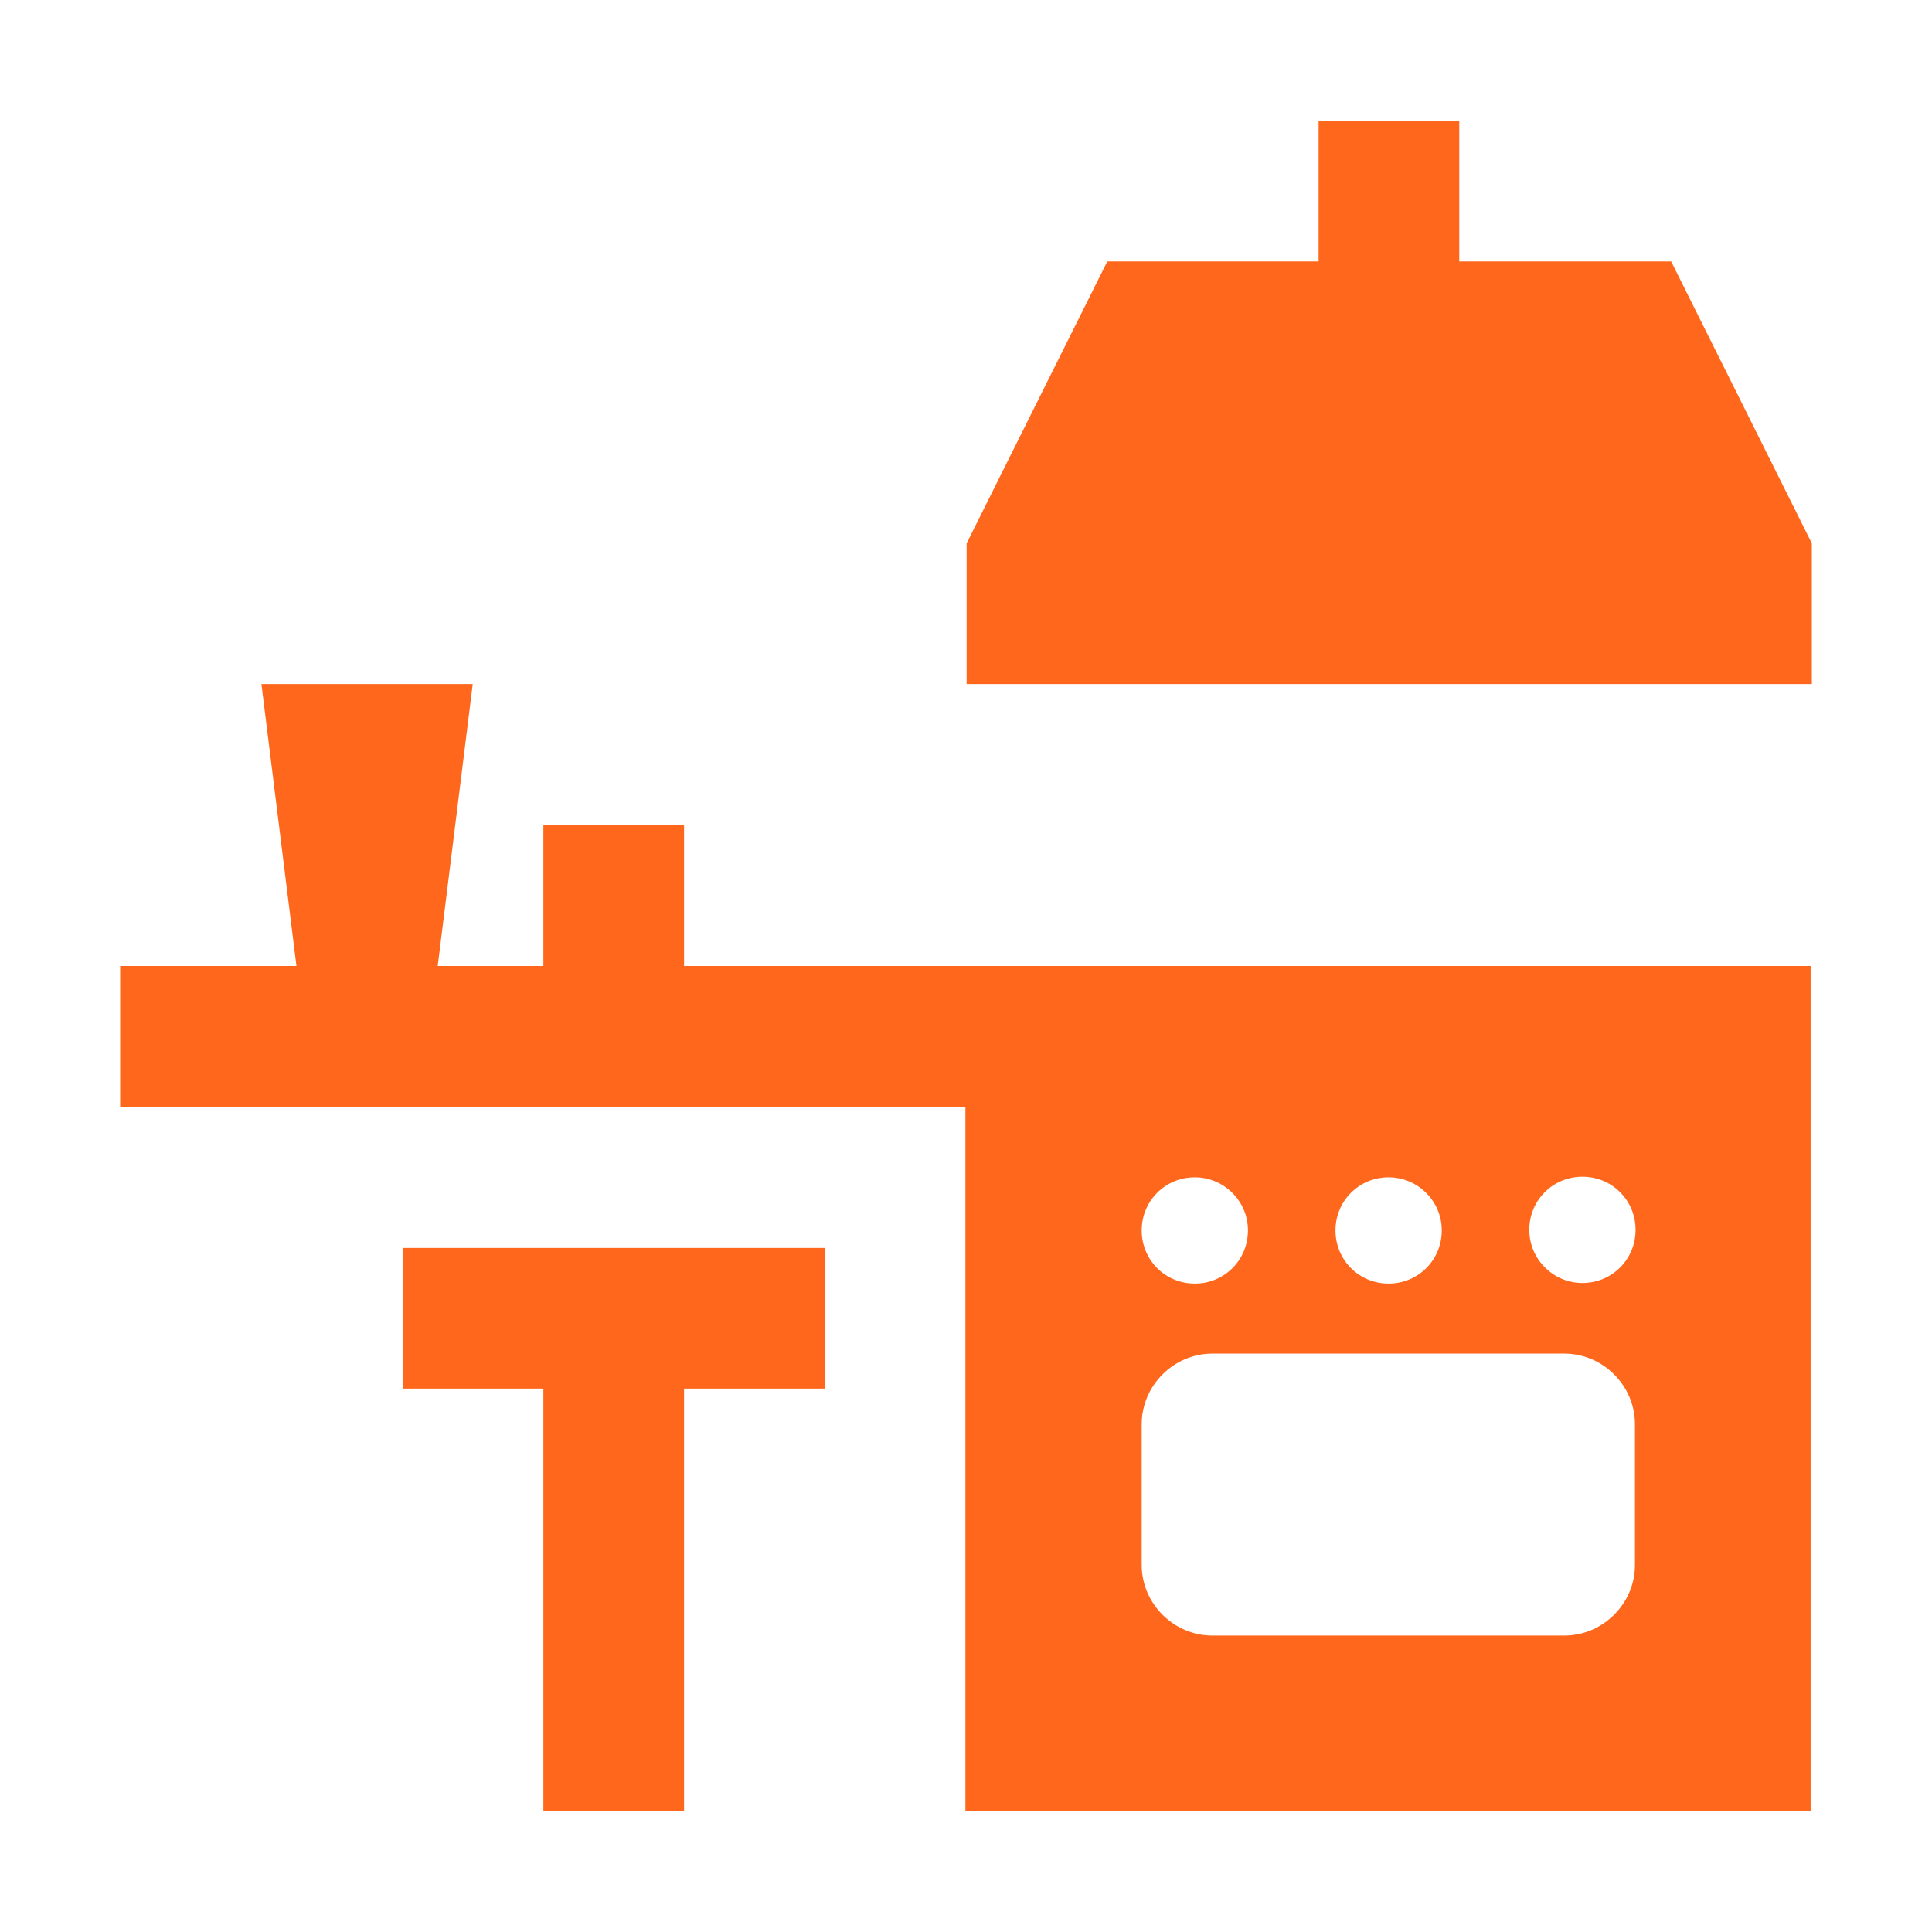
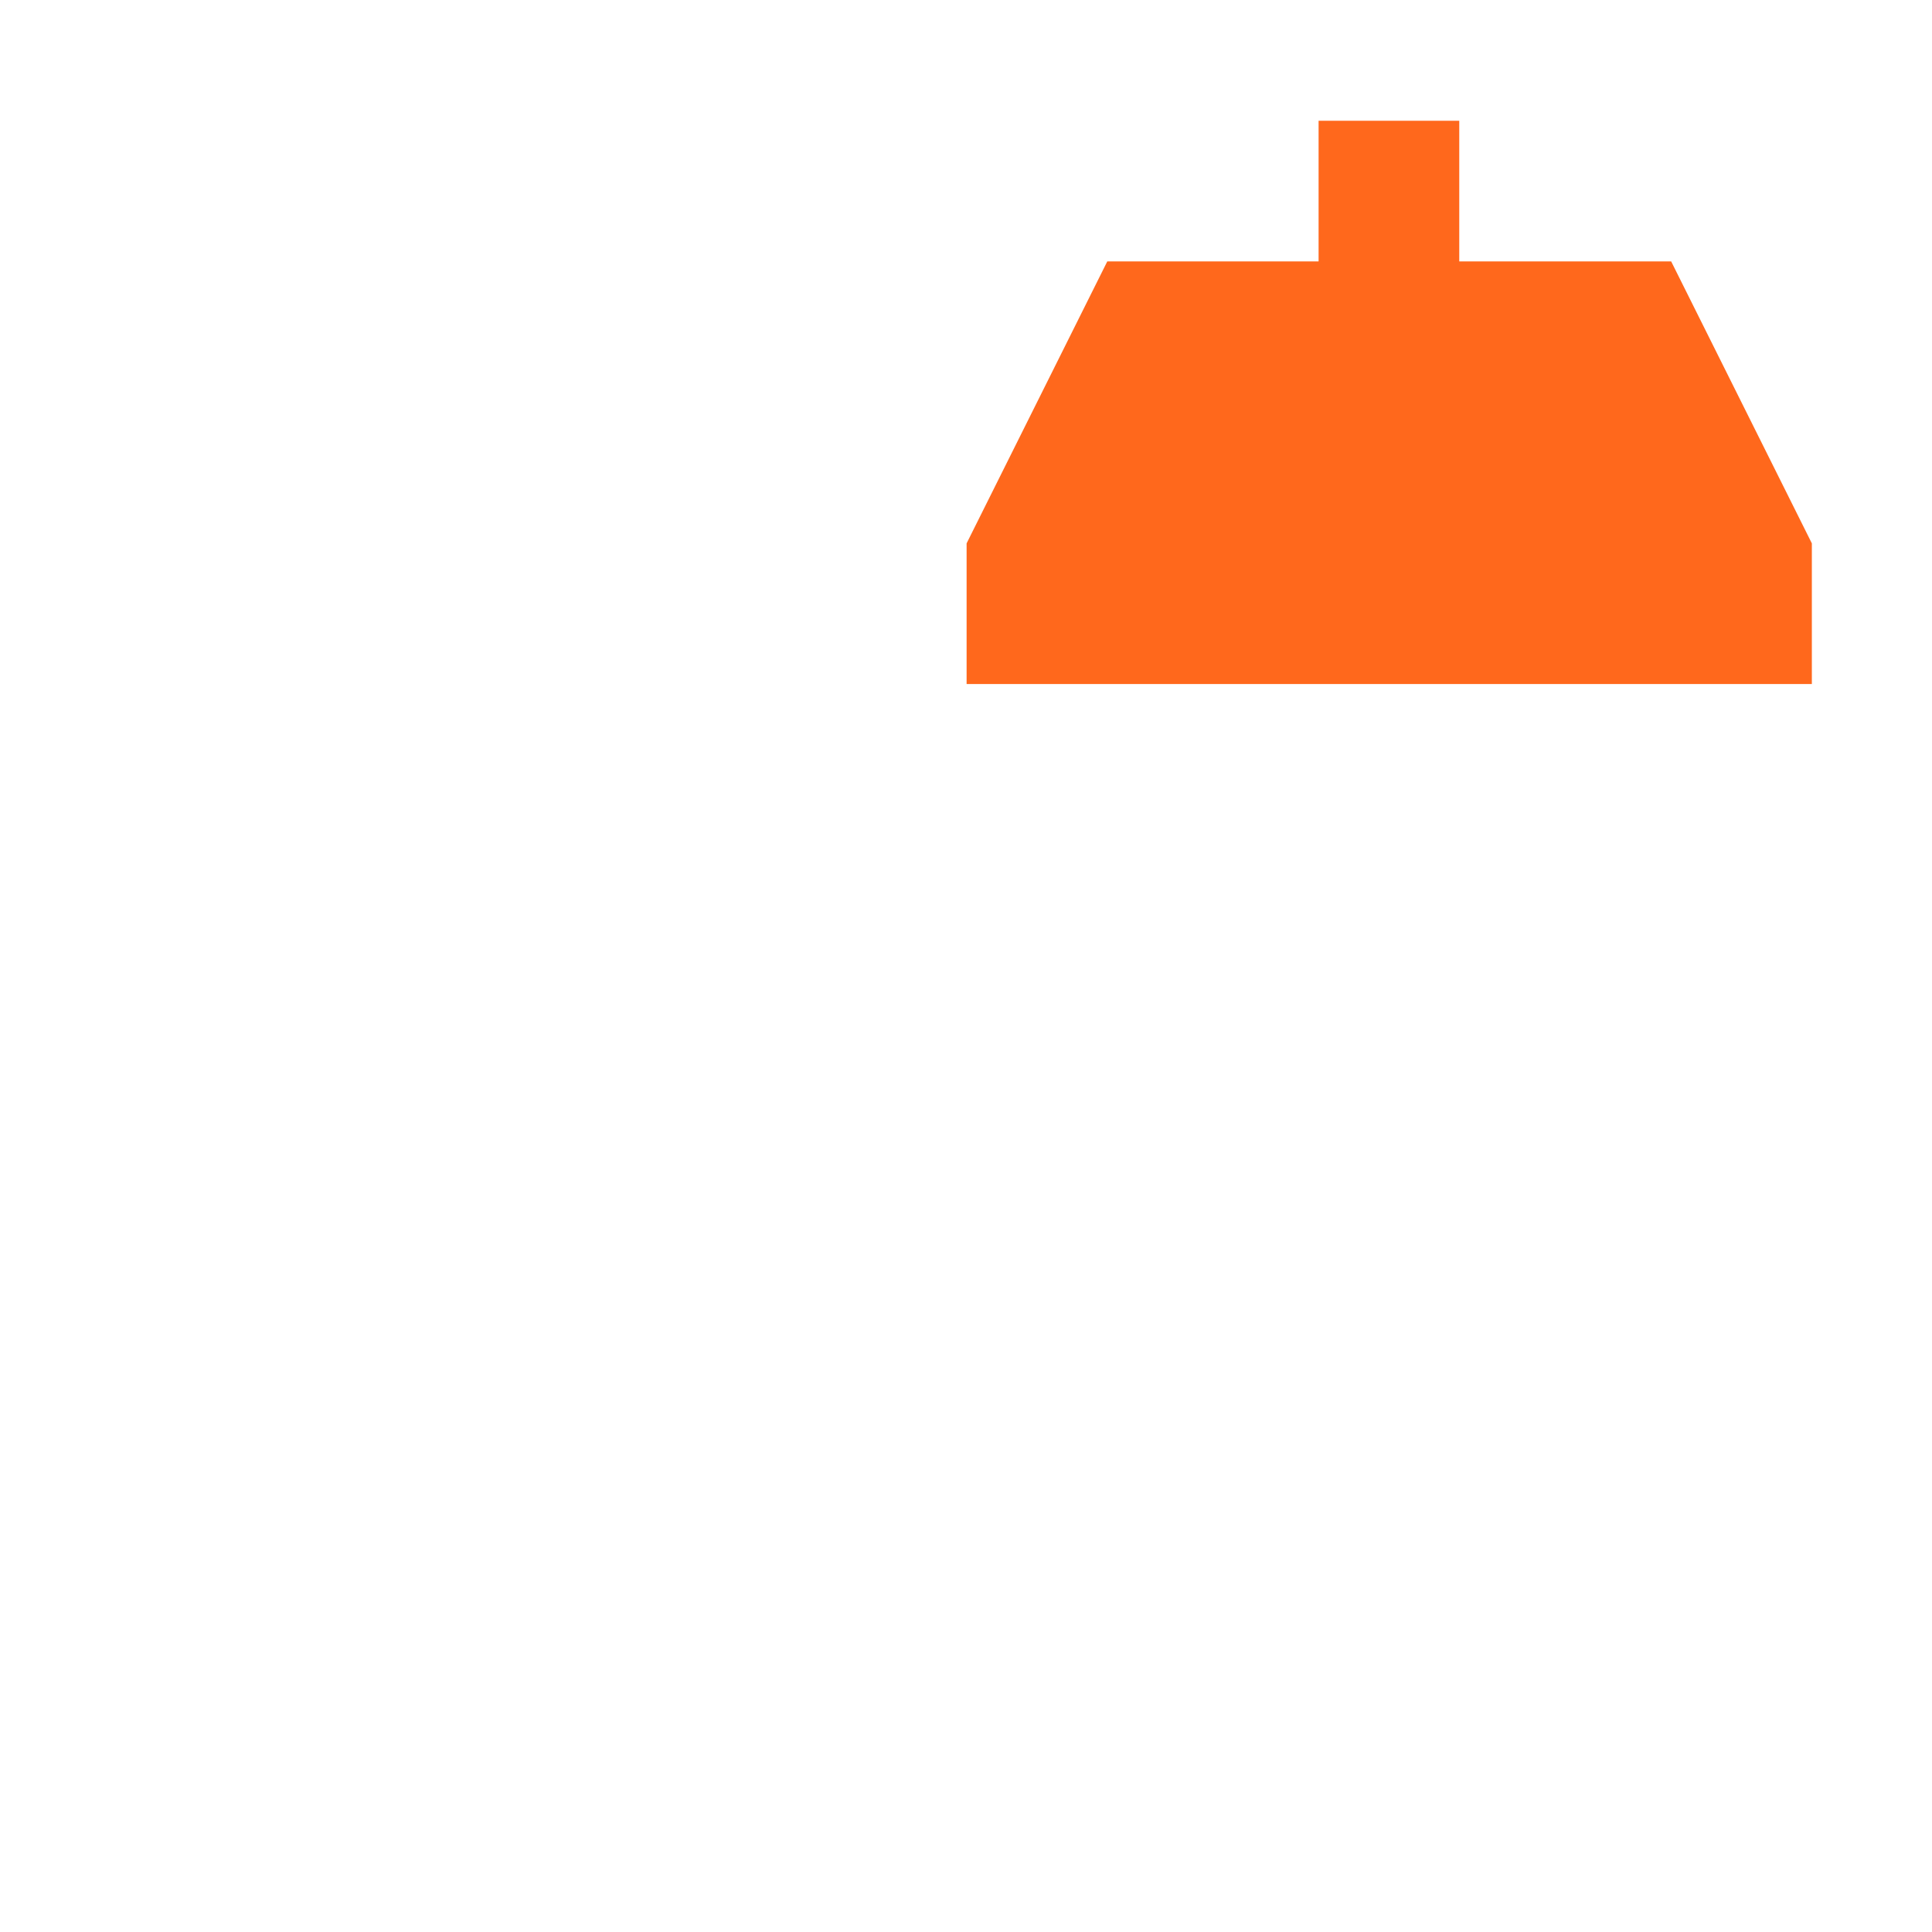
<svg xmlns="http://www.w3.org/2000/svg" id="Layer_1" data-name="Layer 1" viewBox="0 0 32 32">
  <defs>
    <style>
      .cls-1 {
        fill: #ff681c;
      }
    </style>
  </defs>
  <path class="cls-1" d="M27.67,4.33h-3.5v-2.33h-2.33v2.33h-3.5l-2.33,4.67v2.33h14v-2.33l-2.33-4.67Z" />
-   <path class="cls-1" d="M13.67,20.67h-7v2.33h2.33v7h2.33v-7h2.33v-2.33Z" />
-   <path class="cls-1" d="M11.33,16v-2.33h-2.33v2.33h-1.75l.58-4.67h-3.5l.58,4.67h-2.92v2.33h14v11.67h14v-14H11.33ZM23,19.5c.48,0,.88.39.88.88s-.39.88-.88.88-.88-.39-.88-.88.39-.88.88-.88ZM19.79,19.5c.48,0,.88.39.88.88s-.39.88-.88.88-.88-.39-.88-.88.39-.88.88-.88ZM27.08,25.92c0,.64-.53,1.17-1.17,1.17h-5.83c-.64,0-1.17-.53-1.17-1.17v-2.33c0-.64.53-1.17,1.17-1.17h5.83c.64,0,1.17.53,1.17,1.17v2.33ZM26.21,21.25c-.48,0-.88-.39-.88-.88s.39-.88.88-.88.88.39.88.88-.39.88-.88.88Z" />
</svg>